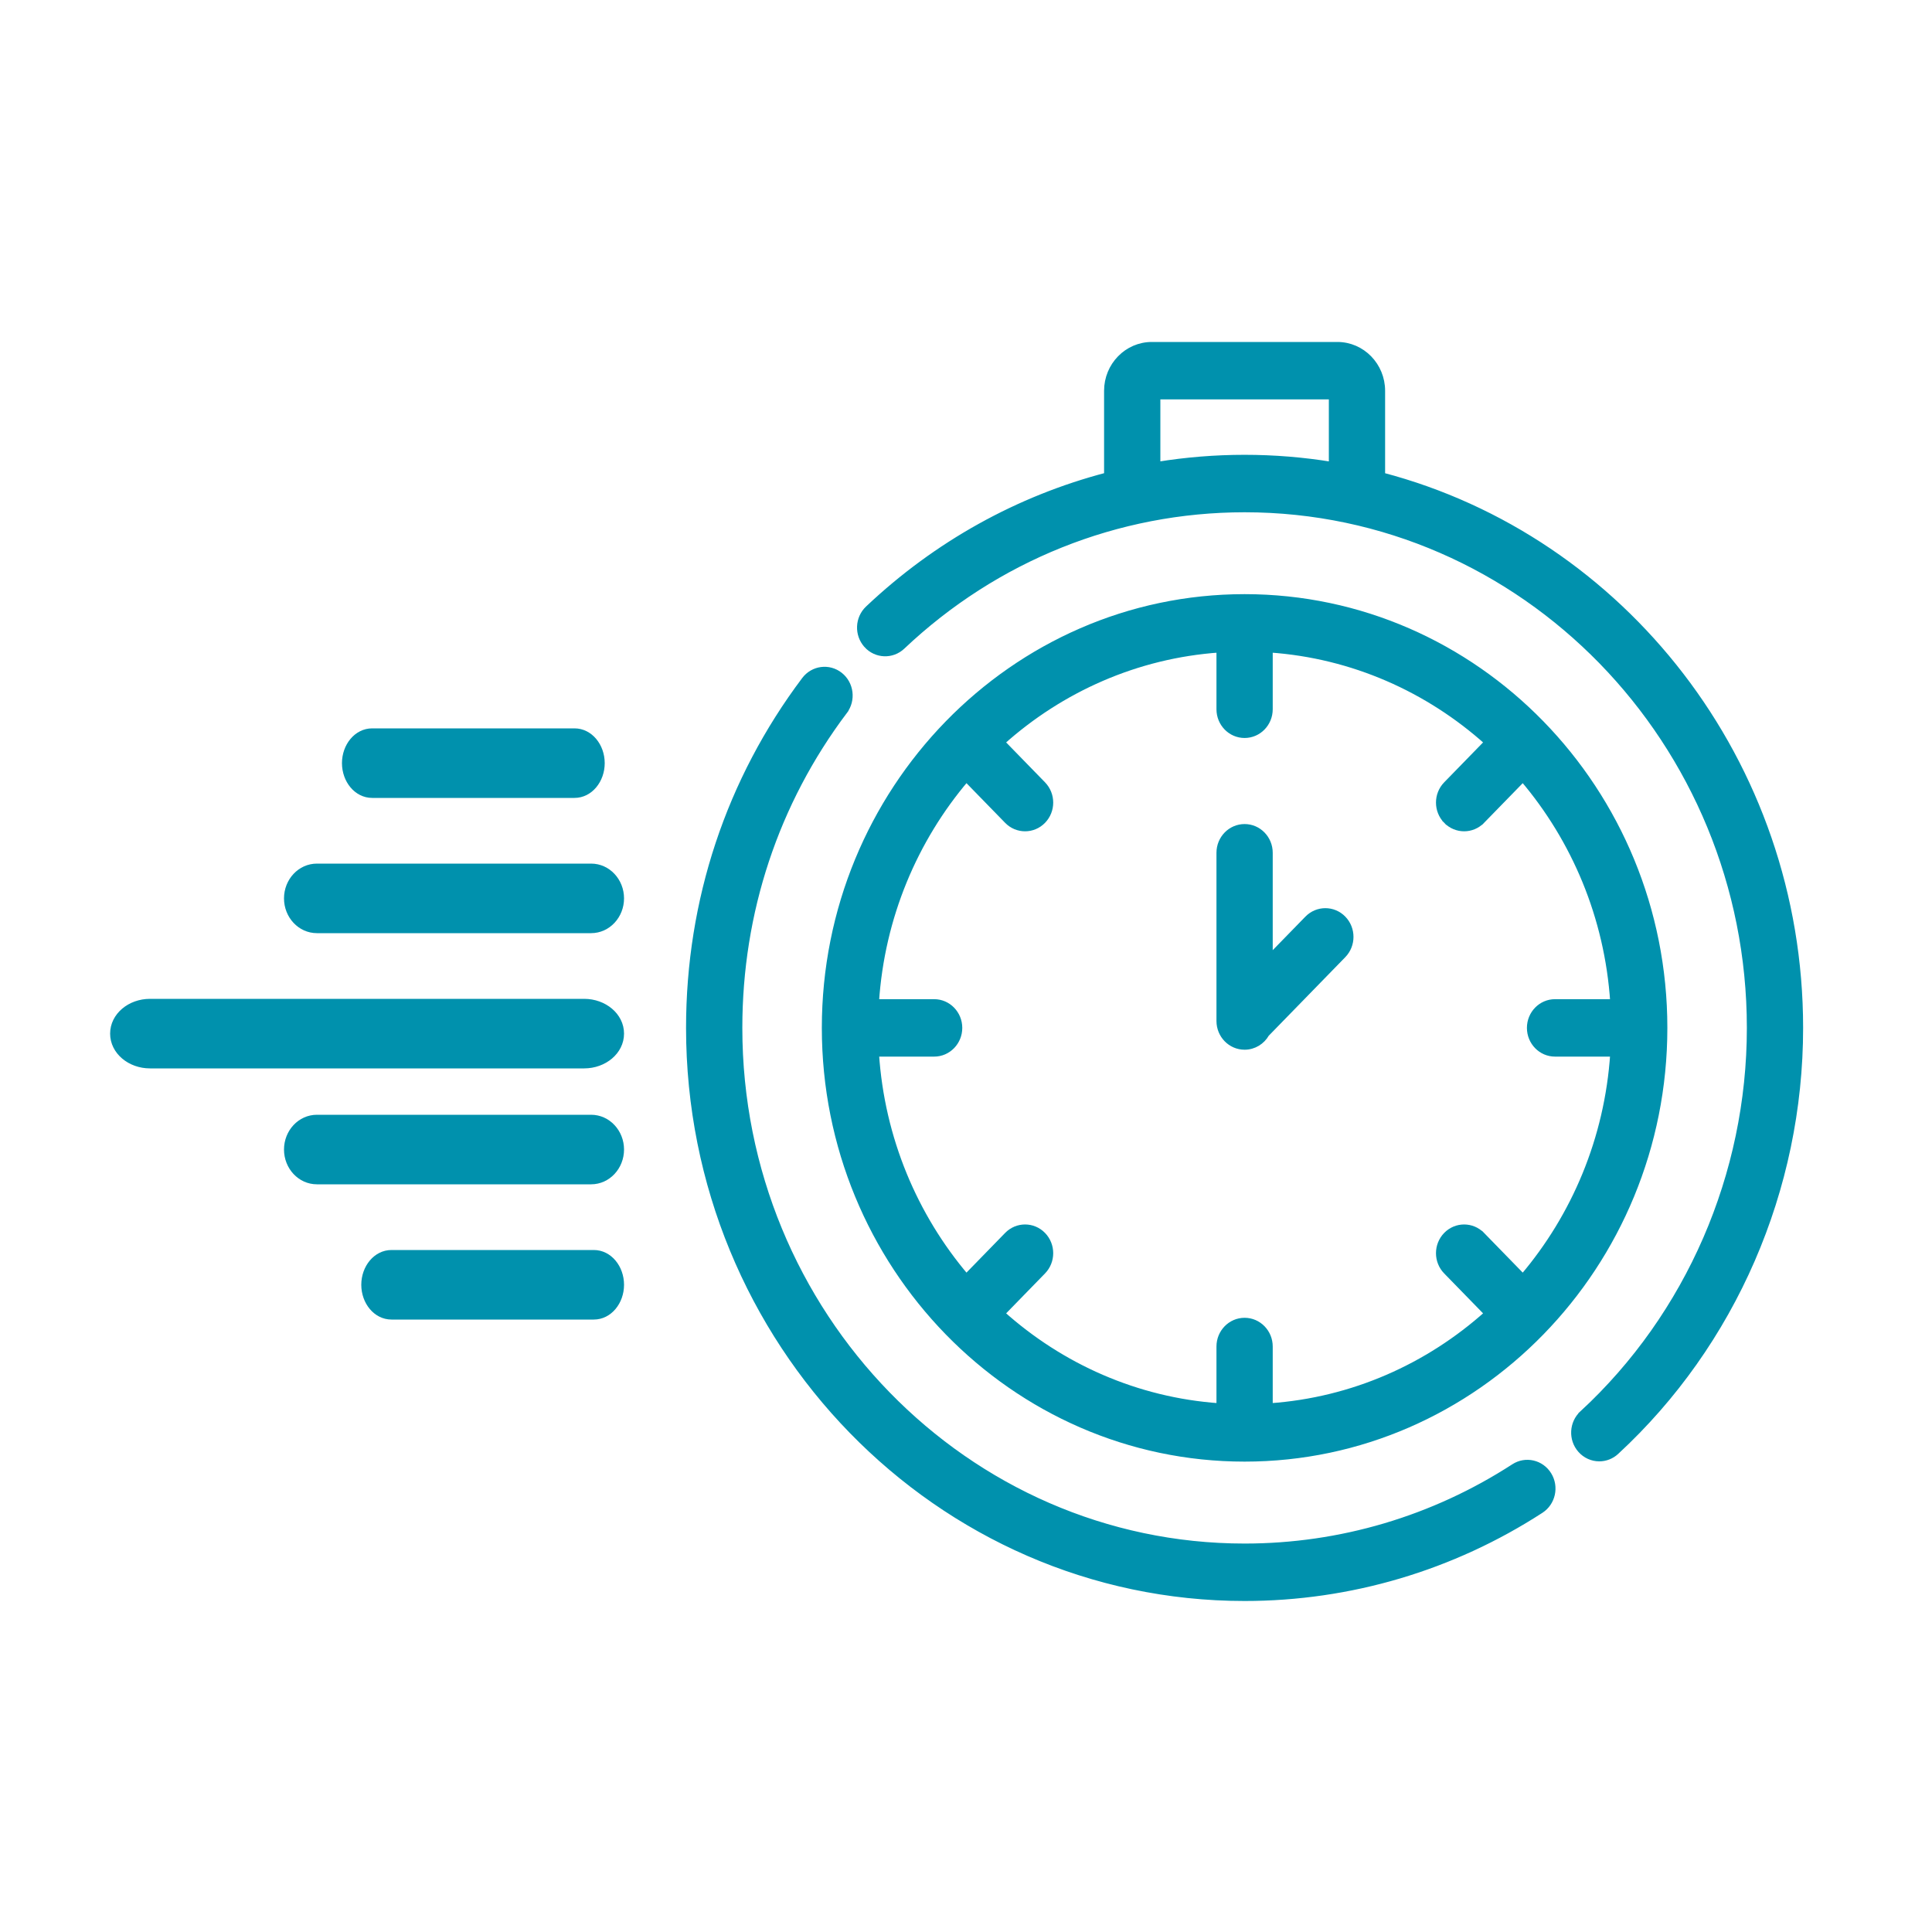
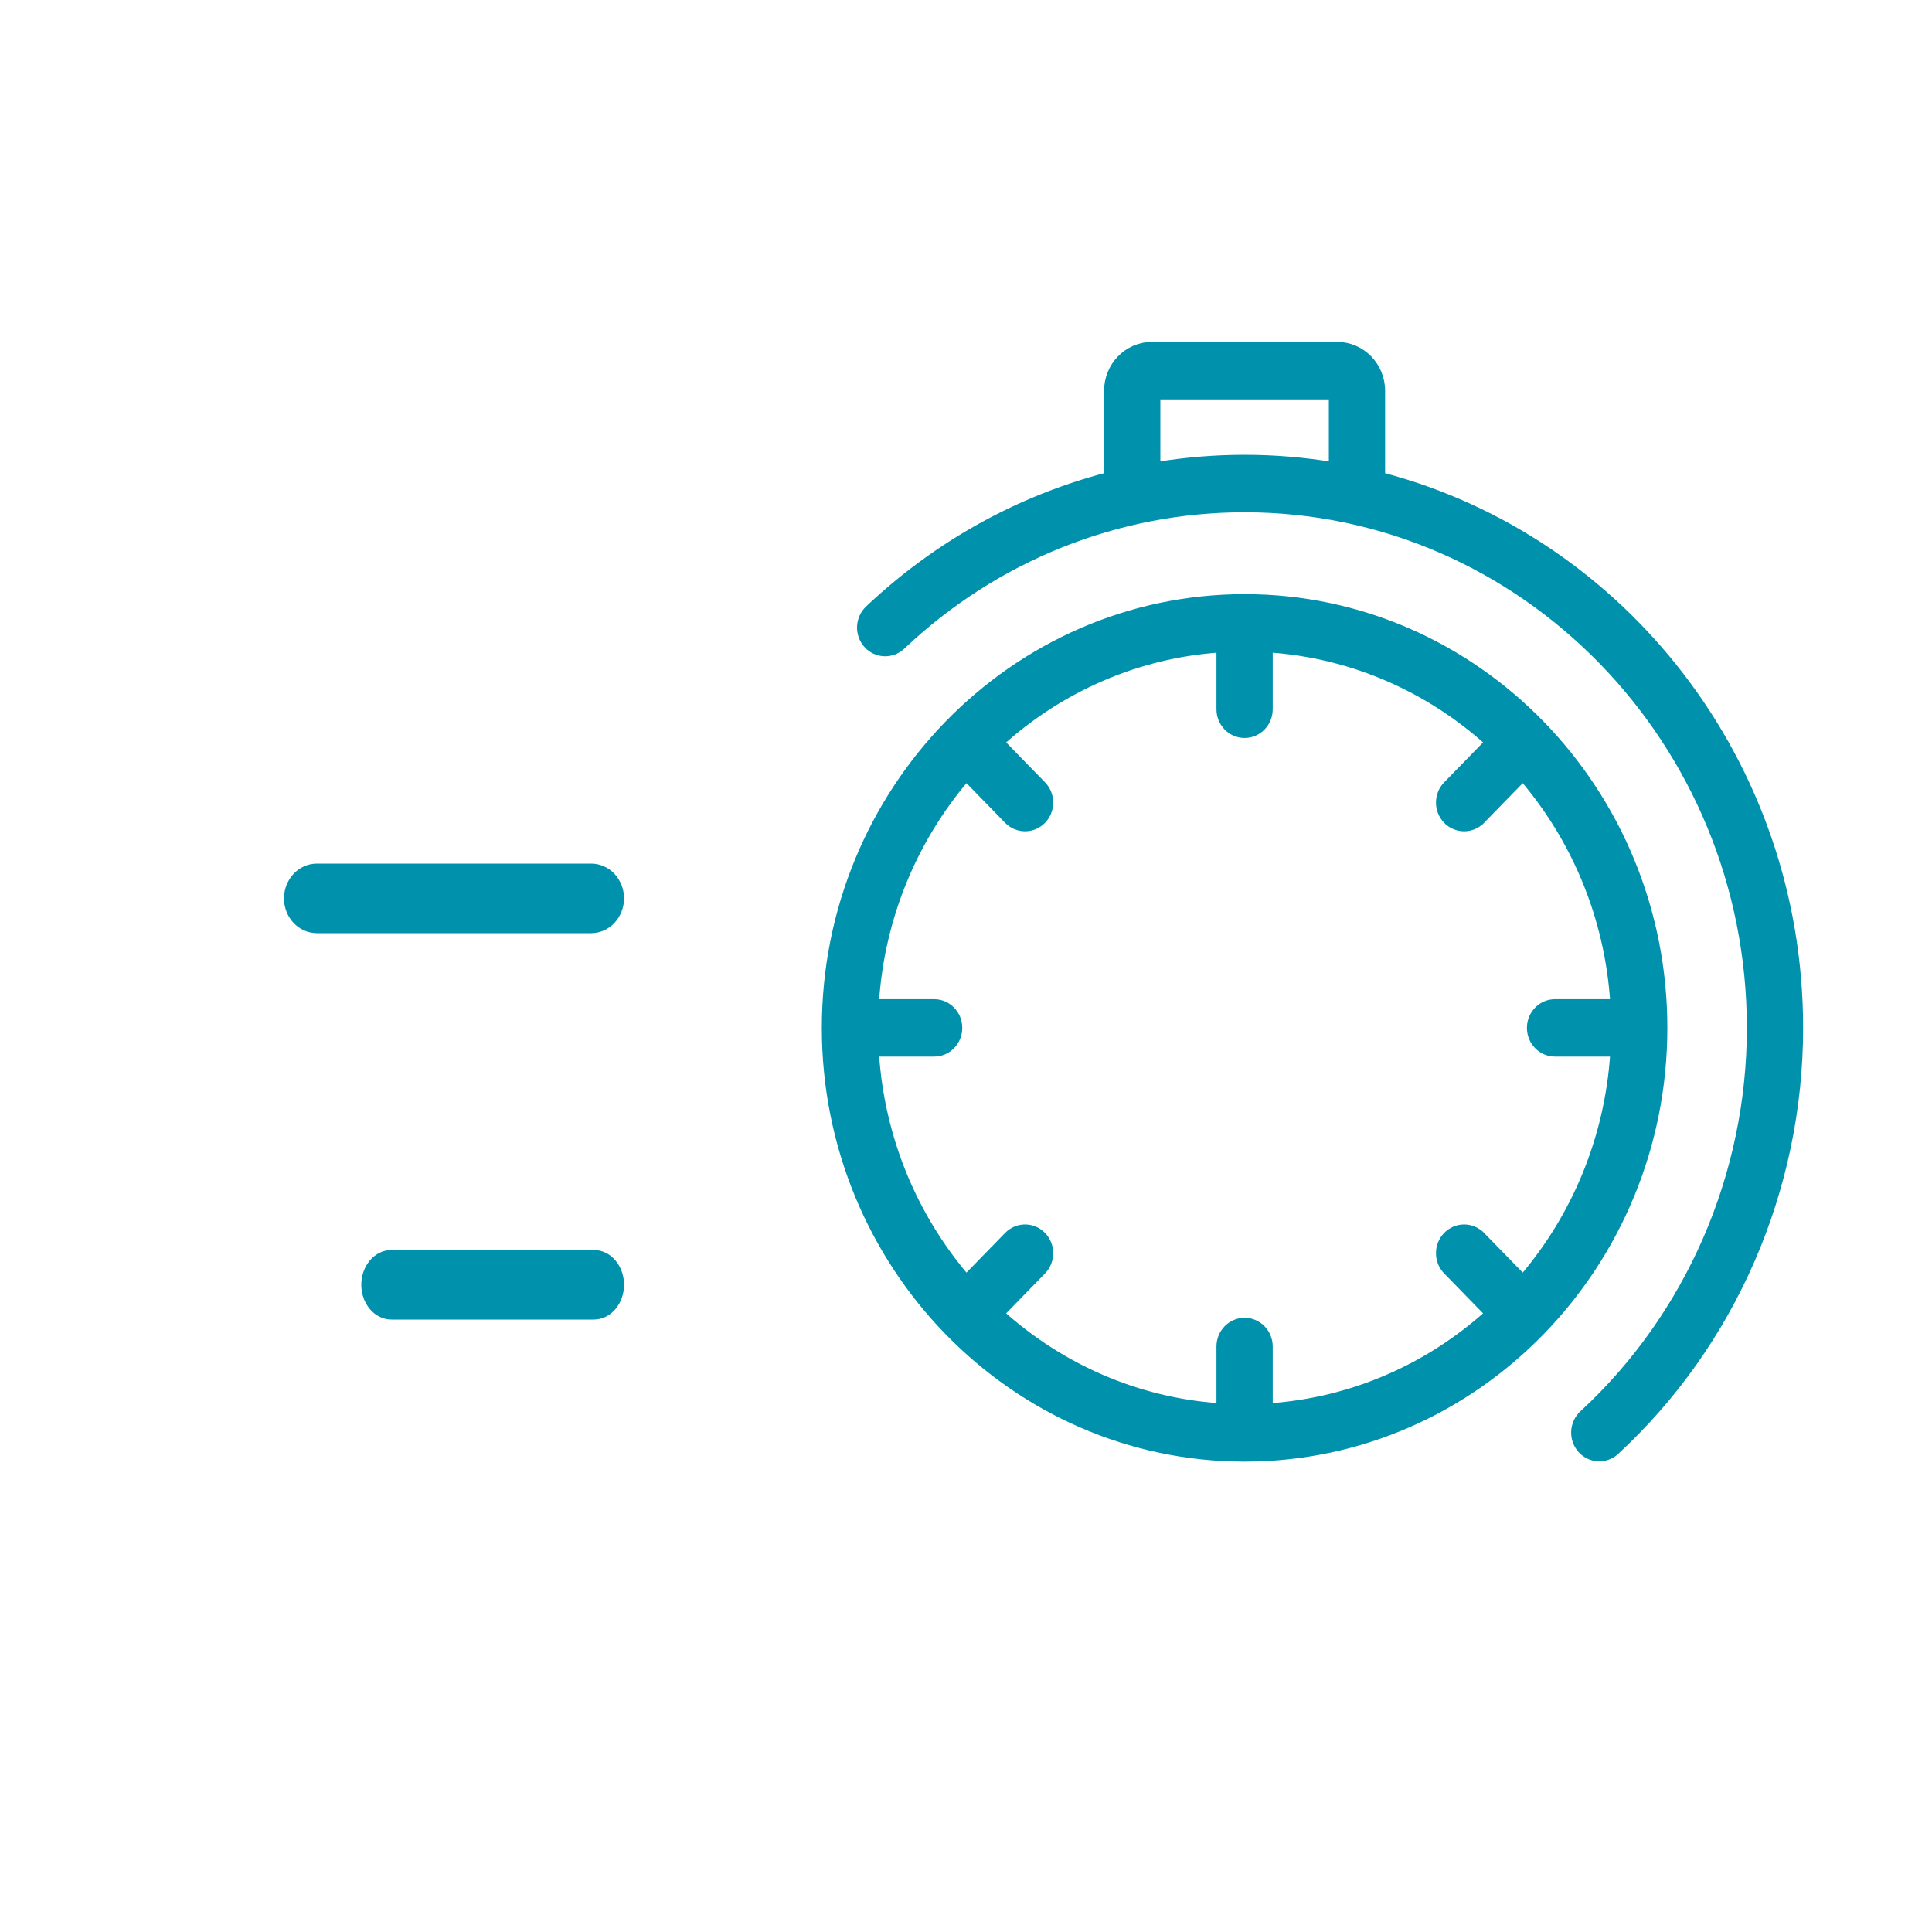
<svg xmlns="http://www.w3.org/2000/svg" width="100" height="100" viewBox="0 0 100 100" fill="none">
  <path d="M74.858 42.485L74.965 42.381L74.858 42.485C75.112 42.747 75.448 42.878 75.783 42.878C76.118 42.878 76.453 42.747 76.708 42.485L76.6 42.381L76.708 42.485L78.825 40.313C81.492 43.449 83.205 47.46 83.495 51.867H80.489C79.764 51.867 79.183 52.469 79.183 53.203C79.183 53.938 79.764 54.54 80.489 54.54H83.495C83.204 58.946 81.492 62.957 78.825 66.094L76.708 63.921L76.605 64.021L76.708 63.921C76.197 63.397 75.368 63.397 74.858 63.921C74.349 64.443 74.349 65.287 74.858 65.808L76.981 67.987C73.925 70.726 70.018 72.484 65.726 72.783V69.695C65.726 68.961 65.145 68.359 64.42 68.359C63.695 68.359 63.114 68.961 63.114 69.695V72.783C58.822 72.484 54.915 70.726 51.86 67.987L53.983 65.808C54.491 65.287 54.491 64.443 53.983 63.921C53.472 63.397 52.643 63.397 52.133 63.921L50.016 66.094C47.349 62.957 45.636 58.946 45.346 54.54H48.351C49.076 54.54 49.657 53.938 49.657 53.203C49.657 52.469 49.076 51.867 48.351 51.867H45.346C45.636 47.46 47.349 43.449 50.016 40.313L52.133 42.485C52.133 42.485 52.133 42.485 52.133 42.485C52.387 42.747 52.722 42.878 53.058 42.878C53.393 42.878 53.728 42.747 53.983 42.485C54.491 41.964 54.491 41.12 53.983 40.598L51.86 38.419C54.915 35.68 58.823 33.922 63.114 33.623V36.711C63.114 37.446 63.695 38.048 64.42 38.048C65.145 38.048 65.726 37.446 65.726 36.711V33.623C70.018 33.922 73.925 35.68 76.981 38.419L74.858 40.598C74.349 41.12 74.349 41.964 74.858 42.485ZM64.42 75.503C76.407 75.503 86.152 65.496 86.152 53.203C86.152 40.911 76.407 30.903 64.42 30.903C52.433 30.903 42.688 40.91 42.688 53.203C42.688 65.496 52.433 75.503 64.42 75.503Z" fill="#0091AD" stroke="#0091AD" stroke-width="0.3" />
-   <path d="M78.357 75.918L78.357 75.918C74.191 78.617 69.371 80.044 64.42 80.044C50.006 80.044 38.273 68.008 38.273 53.205C38.273 47.212 40.154 41.545 43.712 36.816L43.593 36.725L43.712 36.816C44.151 36.233 44.047 35.395 43.477 34.943L43.477 34.943C42.905 34.49 42.083 34.599 41.642 35.185C37.729 40.386 35.66 46.618 35.66 53.205C35.66 69.475 48.558 82.717 64.42 82.717C69.867 82.717 75.17 81.147 79.755 78.176C80.364 77.781 80.544 76.957 80.161 76.335L80.161 76.335C79.777 75.71 78.969 75.521 78.357 75.918Z" fill="#0091AD" stroke="#0091AD" stroke-width="0.3" />
  <path d="M44.93 31.502L44.93 31.502C44.401 32.002 44.368 32.845 44.855 33.387L44.855 33.388C45.344 33.932 46.173 33.967 46.704 33.464C51.543 28.886 57.835 26.365 64.42 26.365C78.834 26.365 90.567 38.401 90.567 53.204C90.567 60.801 87.409 68.075 81.904 73.16L82.006 73.27L81.904 73.16C81.369 73.654 81.326 74.497 81.807 75.045C82.064 75.339 82.421 75.489 82.779 75.489C83.092 75.489 83.405 75.375 83.654 75.144L83.654 75.144C89.708 69.552 93.179 61.555 93.179 53.204C93.18 39.455 83.969 27.87 71.543 24.609V20.227C71.543 18.92 70.506 17.85 69.223 17.85H59.617C58.334 17.85 57.297 18.92 57.297 20.227V24.608C52.718 25.805 48.47 28.152 44.93 31.502ZM64.42 23.691C62.898 23.691 61.391 23.814 59.91 24.054V20.523H68.931V24.056C67.461 23.817 65.955 23.691 64.42 23.691Z" fill="#0091AD" stroke="#0091AD" stroke-width="0.3" />
-   <path d="M65.726 49.549V44.139C65.726 43.405 65.145 42.803 64.42 42.803C63.695 42.803 63.114 43.405 63.114 44.139V52.846V52.846C63.114 53.581 63.695 54.183 64.42 54.183C64.905 54.183 65.326 53.913 65.551 53.516L69.525 49.437C70.033 48.915 70.033 48.071 69.525 47.549C69.015 47.025 68.186 47.026 67.675 47.549L67.675 47.549L65.726 49.549Z" fill="#0091AD" stroke="#0091AD" stroke-width="0.3" />
-   <path d="M5.85 53.5C5.85 52.567 6.73 51.85 7.762 51.85H30.238C31.27 51.85 32.15 52.567 32.15 53.5C32.15 54.433 31.27 55.15 30.238 55.15H7.762C6.73 55.15 5.85 54.433 5.85 53.5Z" fill="#0091AD" stroke="#0091AD" stroke-width="0.3" />
  <path d="M14.85 46.5C14.85 45.598 15.537 44.85 16.405 44.85H30.595C31.463 44.85 32.15 45.598 32.15 46.5C32.15 47.402 31.463 48.15 30.595 48.15H16.405C15.537 48.15 14.85 47.402 14.85 46.5Z" fill="#0091AD" stroke="#0091AD" stroke-width="0.3" />
-   <path d="M19.264 37.85H29.736C30.54 37.85 31.15 38.614 31.15 39.5C31.15 40.386 30.54 41.15 29.736 41.15H19.264C18.46 41.15 17.85 40.386 17.85 39.5C17.85 38.614 18.46 37.85 19.264 37.85Z" fill="#0091AD" stroke="#0091AD" stroke-width="0.3" />
-   <path d="M14.85 59.5C14.85 58.598 15.537 57.85 16.405 57.85H30.595C31.463 57.85 32.15 58.598 32.15 59.5C32.15 60.402 31.463 61.15 30.595 61.15H16.405C15.537 61.15 14.85 60.402 14.85 59.5Z" fill="#0091AD" stroke="#0091AD" stroke-width="0.3" />
  <path d="M20.264 64.85H30.736C31.54 64.85 32.15 65.614 32.15 66.5C32.15 67.386 31.54 68.15 30.736 68.15H20.264C19.46 68.15 18.85 67.386 18.85 66.5C18.85 65.614 19.46 64.85 20.264 64.85Z" fill="#0091AD" stroke="#0091AD" stroke-width="0.3" />
</svg>